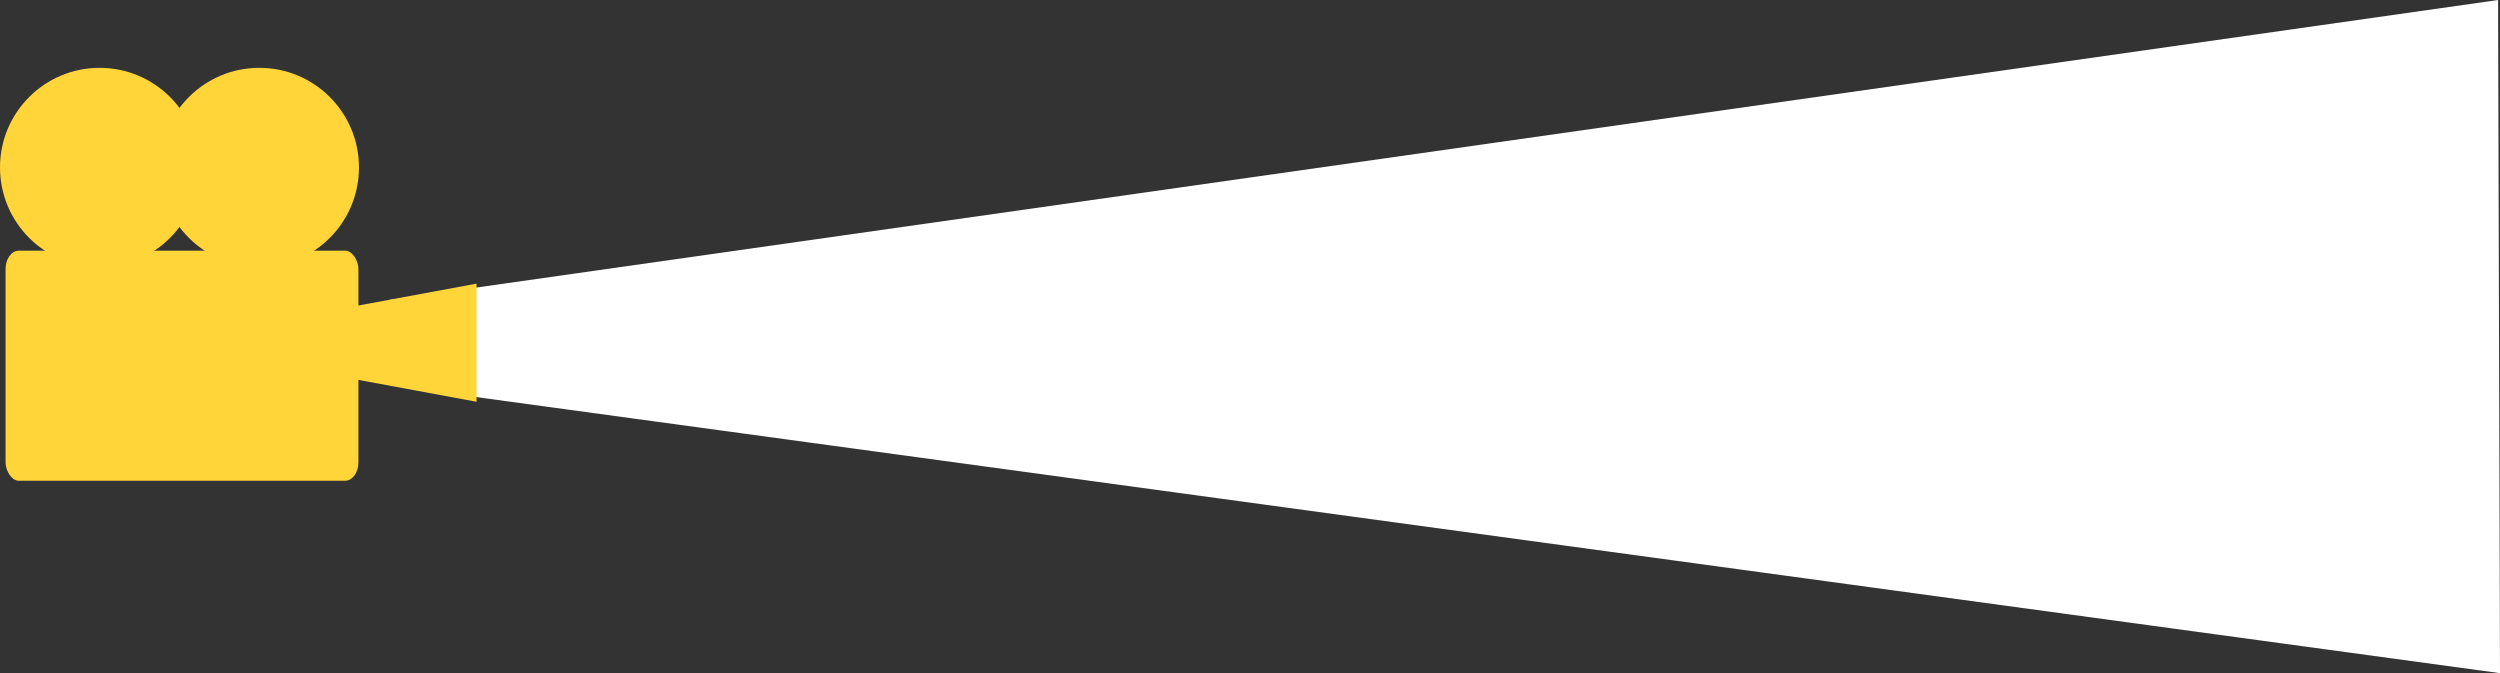
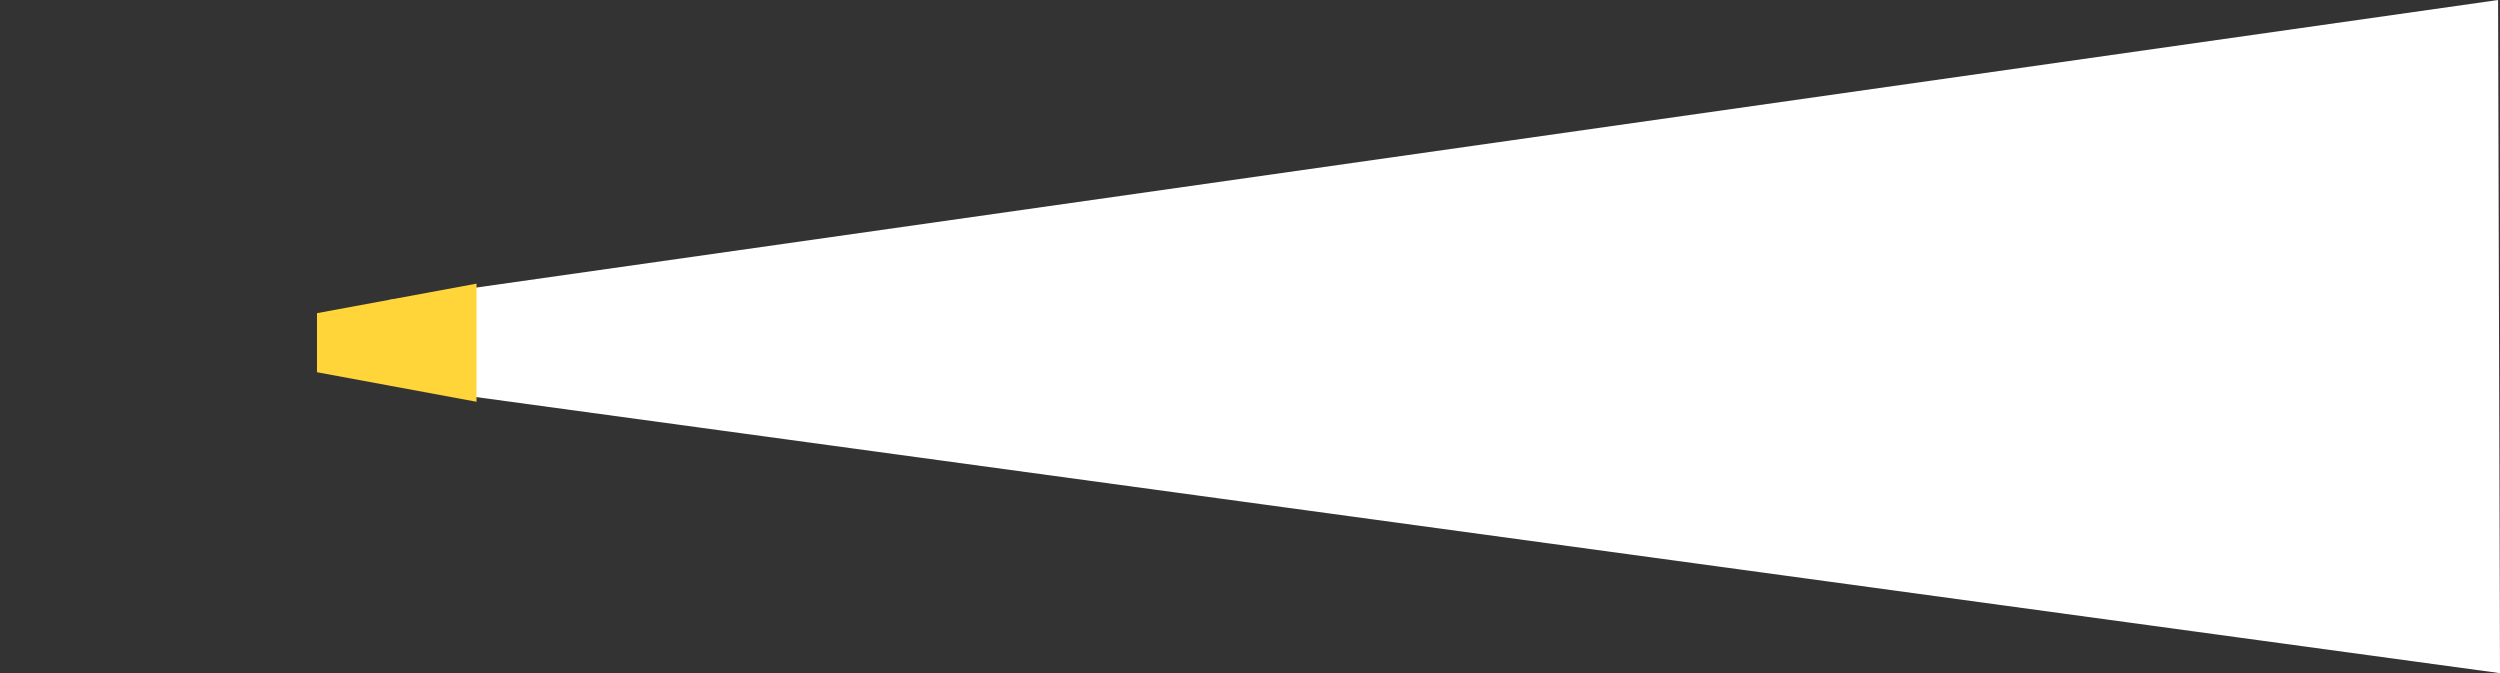
<svg xmlns="http://www.w3.org/2000/svg" xml:space="preserve" width="287.453mm" height="77.399mm" style="shape-rendering:geometricPrecision; text-rendering:geometricPrecision; image-rendering:optimizeQuality; fill-rule:evenodd; clip-rule:evenodd" viewBox="0 0 5167.55 1391.41">
  <rect x="0" y="0" width="5167.55" height="1391.41" fill="#333333" stroke="none" />
  <defs>
    <style type="text/css">  .fil0 {fill:#FFD539} .fil2 {fill:#FFD539;fill-rule:nonzero} .fil1 {fill:white;fill-rule:nonzero}  </style>
  </defs>
  <g id="Слой_x0020_1">
    <g id="_2037526003472">
-       <circle class="fil0" cx="205.91" cy="346.13" r="205.91" />
-       <circle class="fil0" cx="536.09" cy="346.13" r="205.91" />
-       <rect class="fil0" x="11.51" y="518.11" width="729.32" height="475.64" rx="27.56" ry="37.75" />
      <path class="fil1" d="M805.78 796.42l-0.5 -176.55 4358.3 -619.86 3.97 1391.41 -4361.76 -594.99zm-0.25 -88.28m2178.89 -398.21m2181.15 385.77m-2178.91 398.21" />
      <path class="fil2" d="M655.22 769.41l0 -122.08 329.78 -61.04 0 244.16 -329.78 -61.04zm0 -61.04m164.89 -91.56m164.89 91.56m-164.89 91.56" />
    </g>
  </g>
</svg>